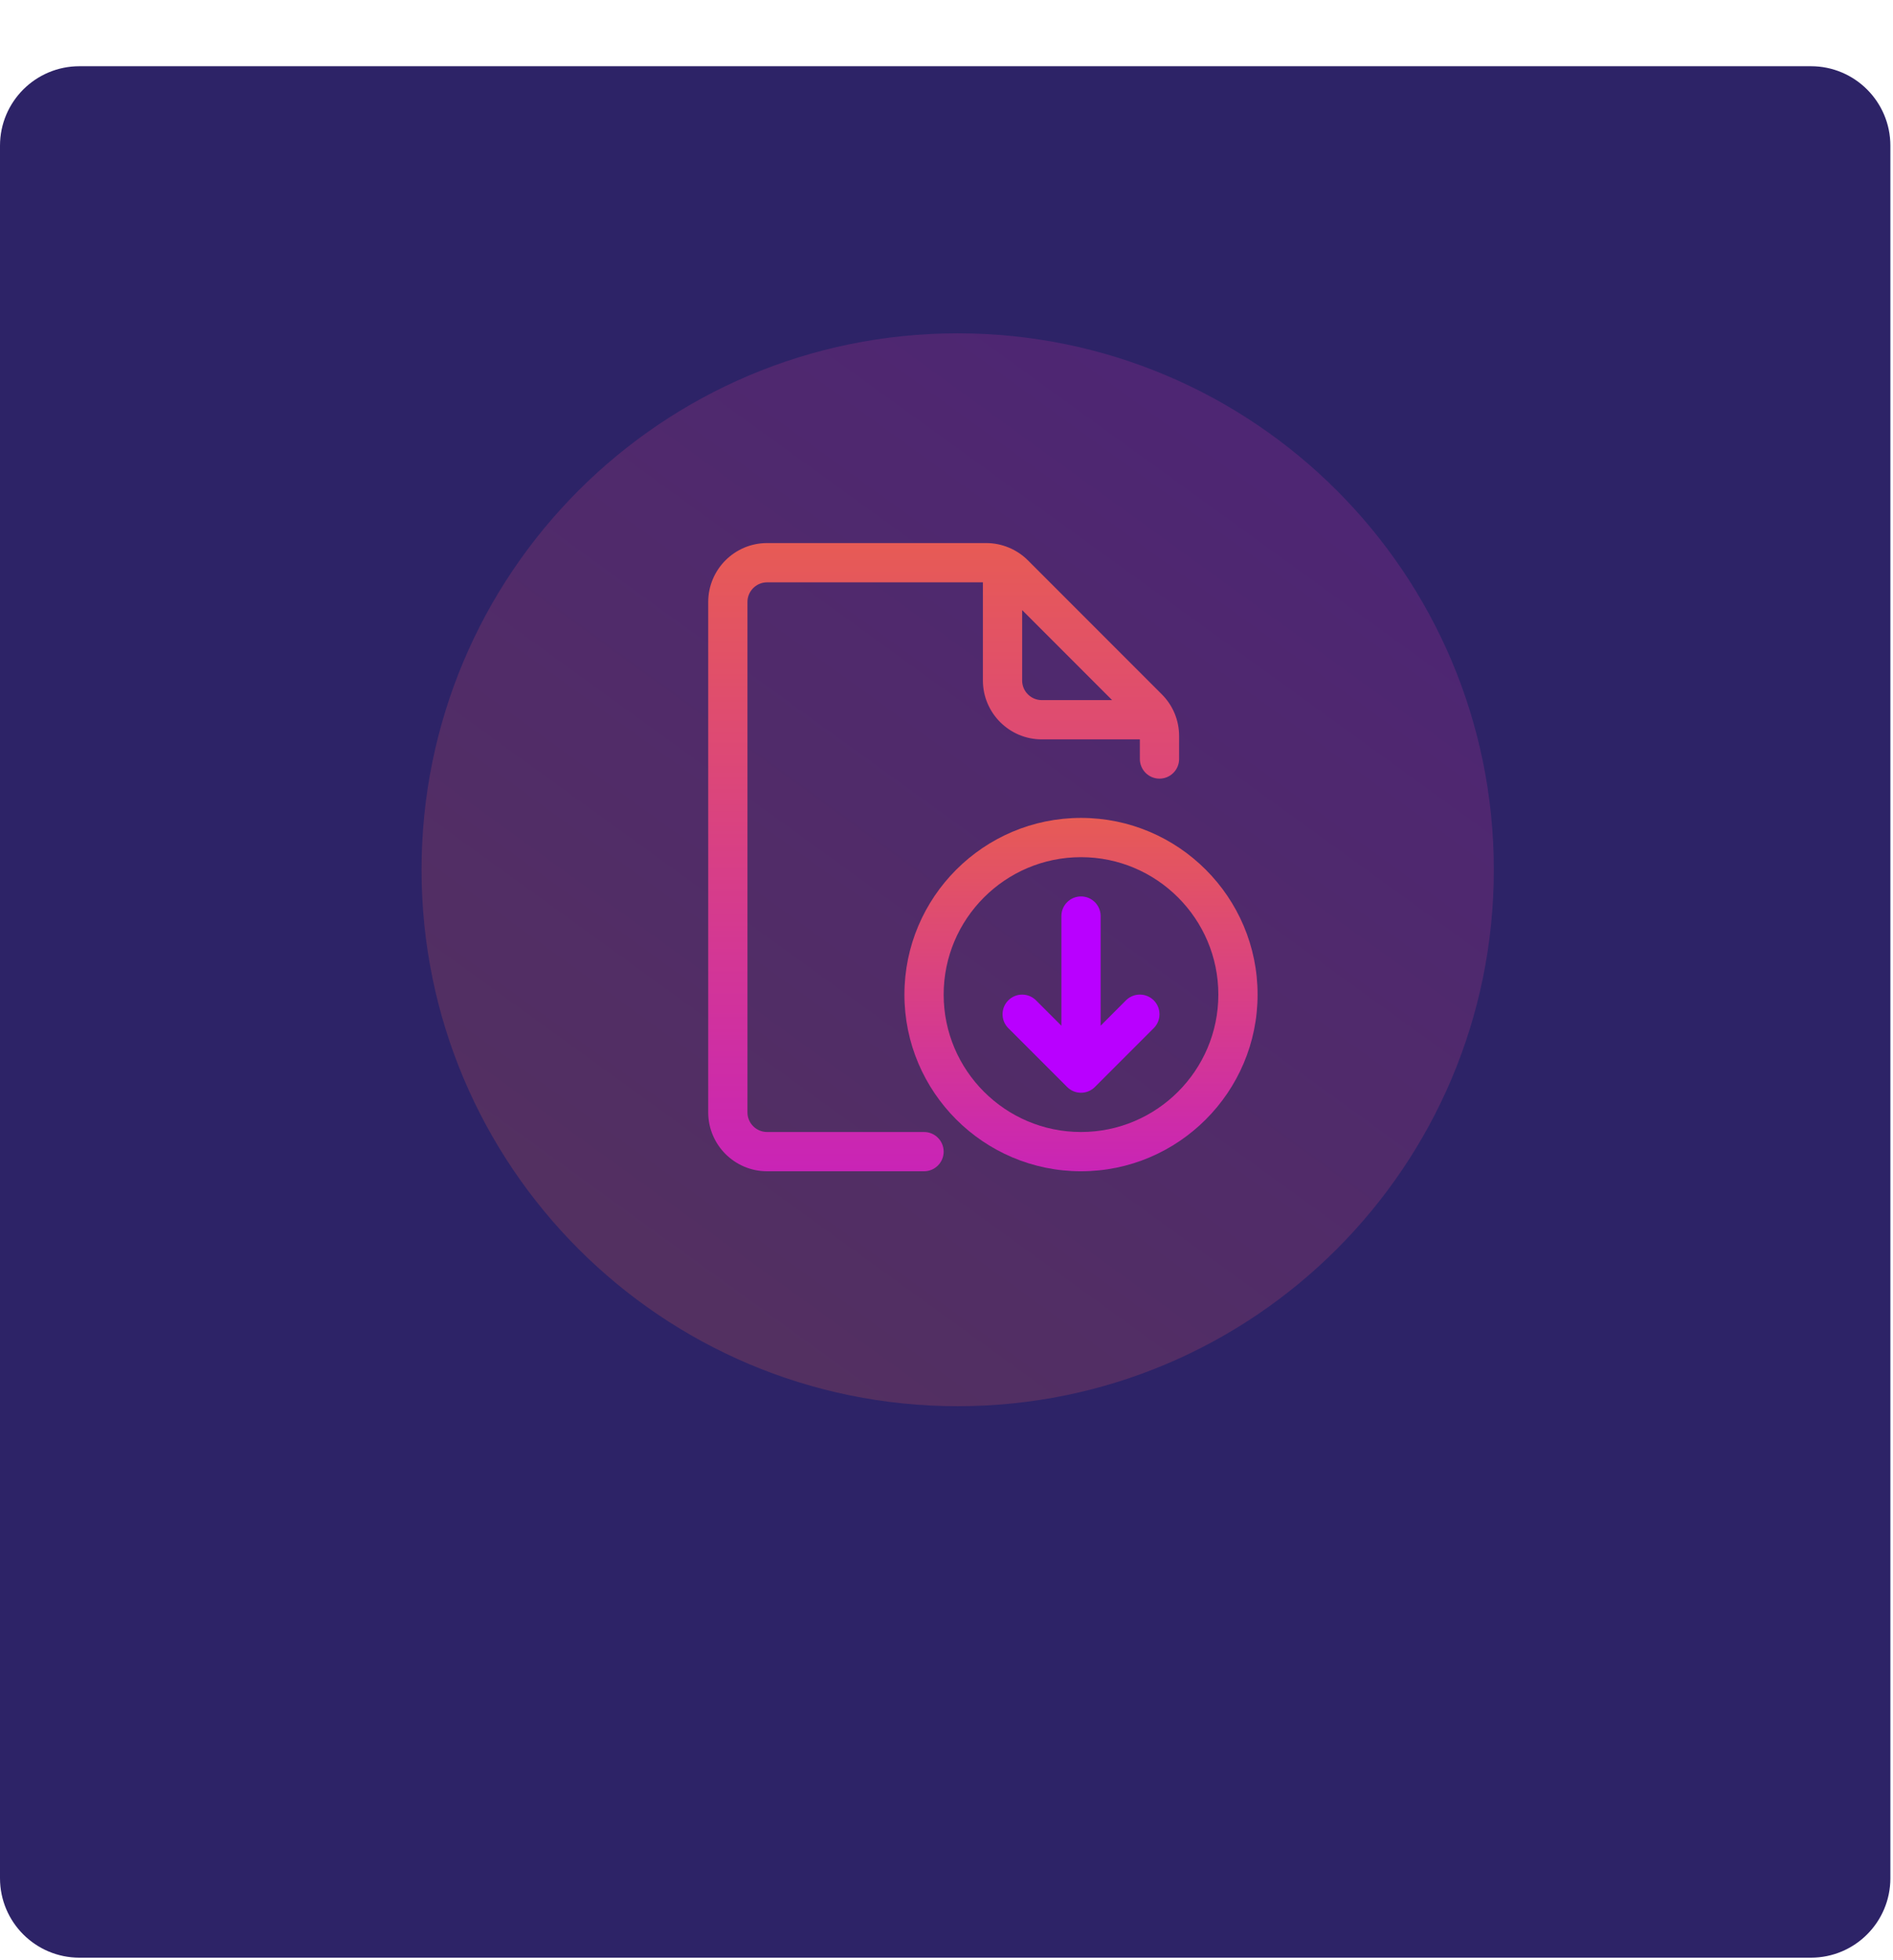
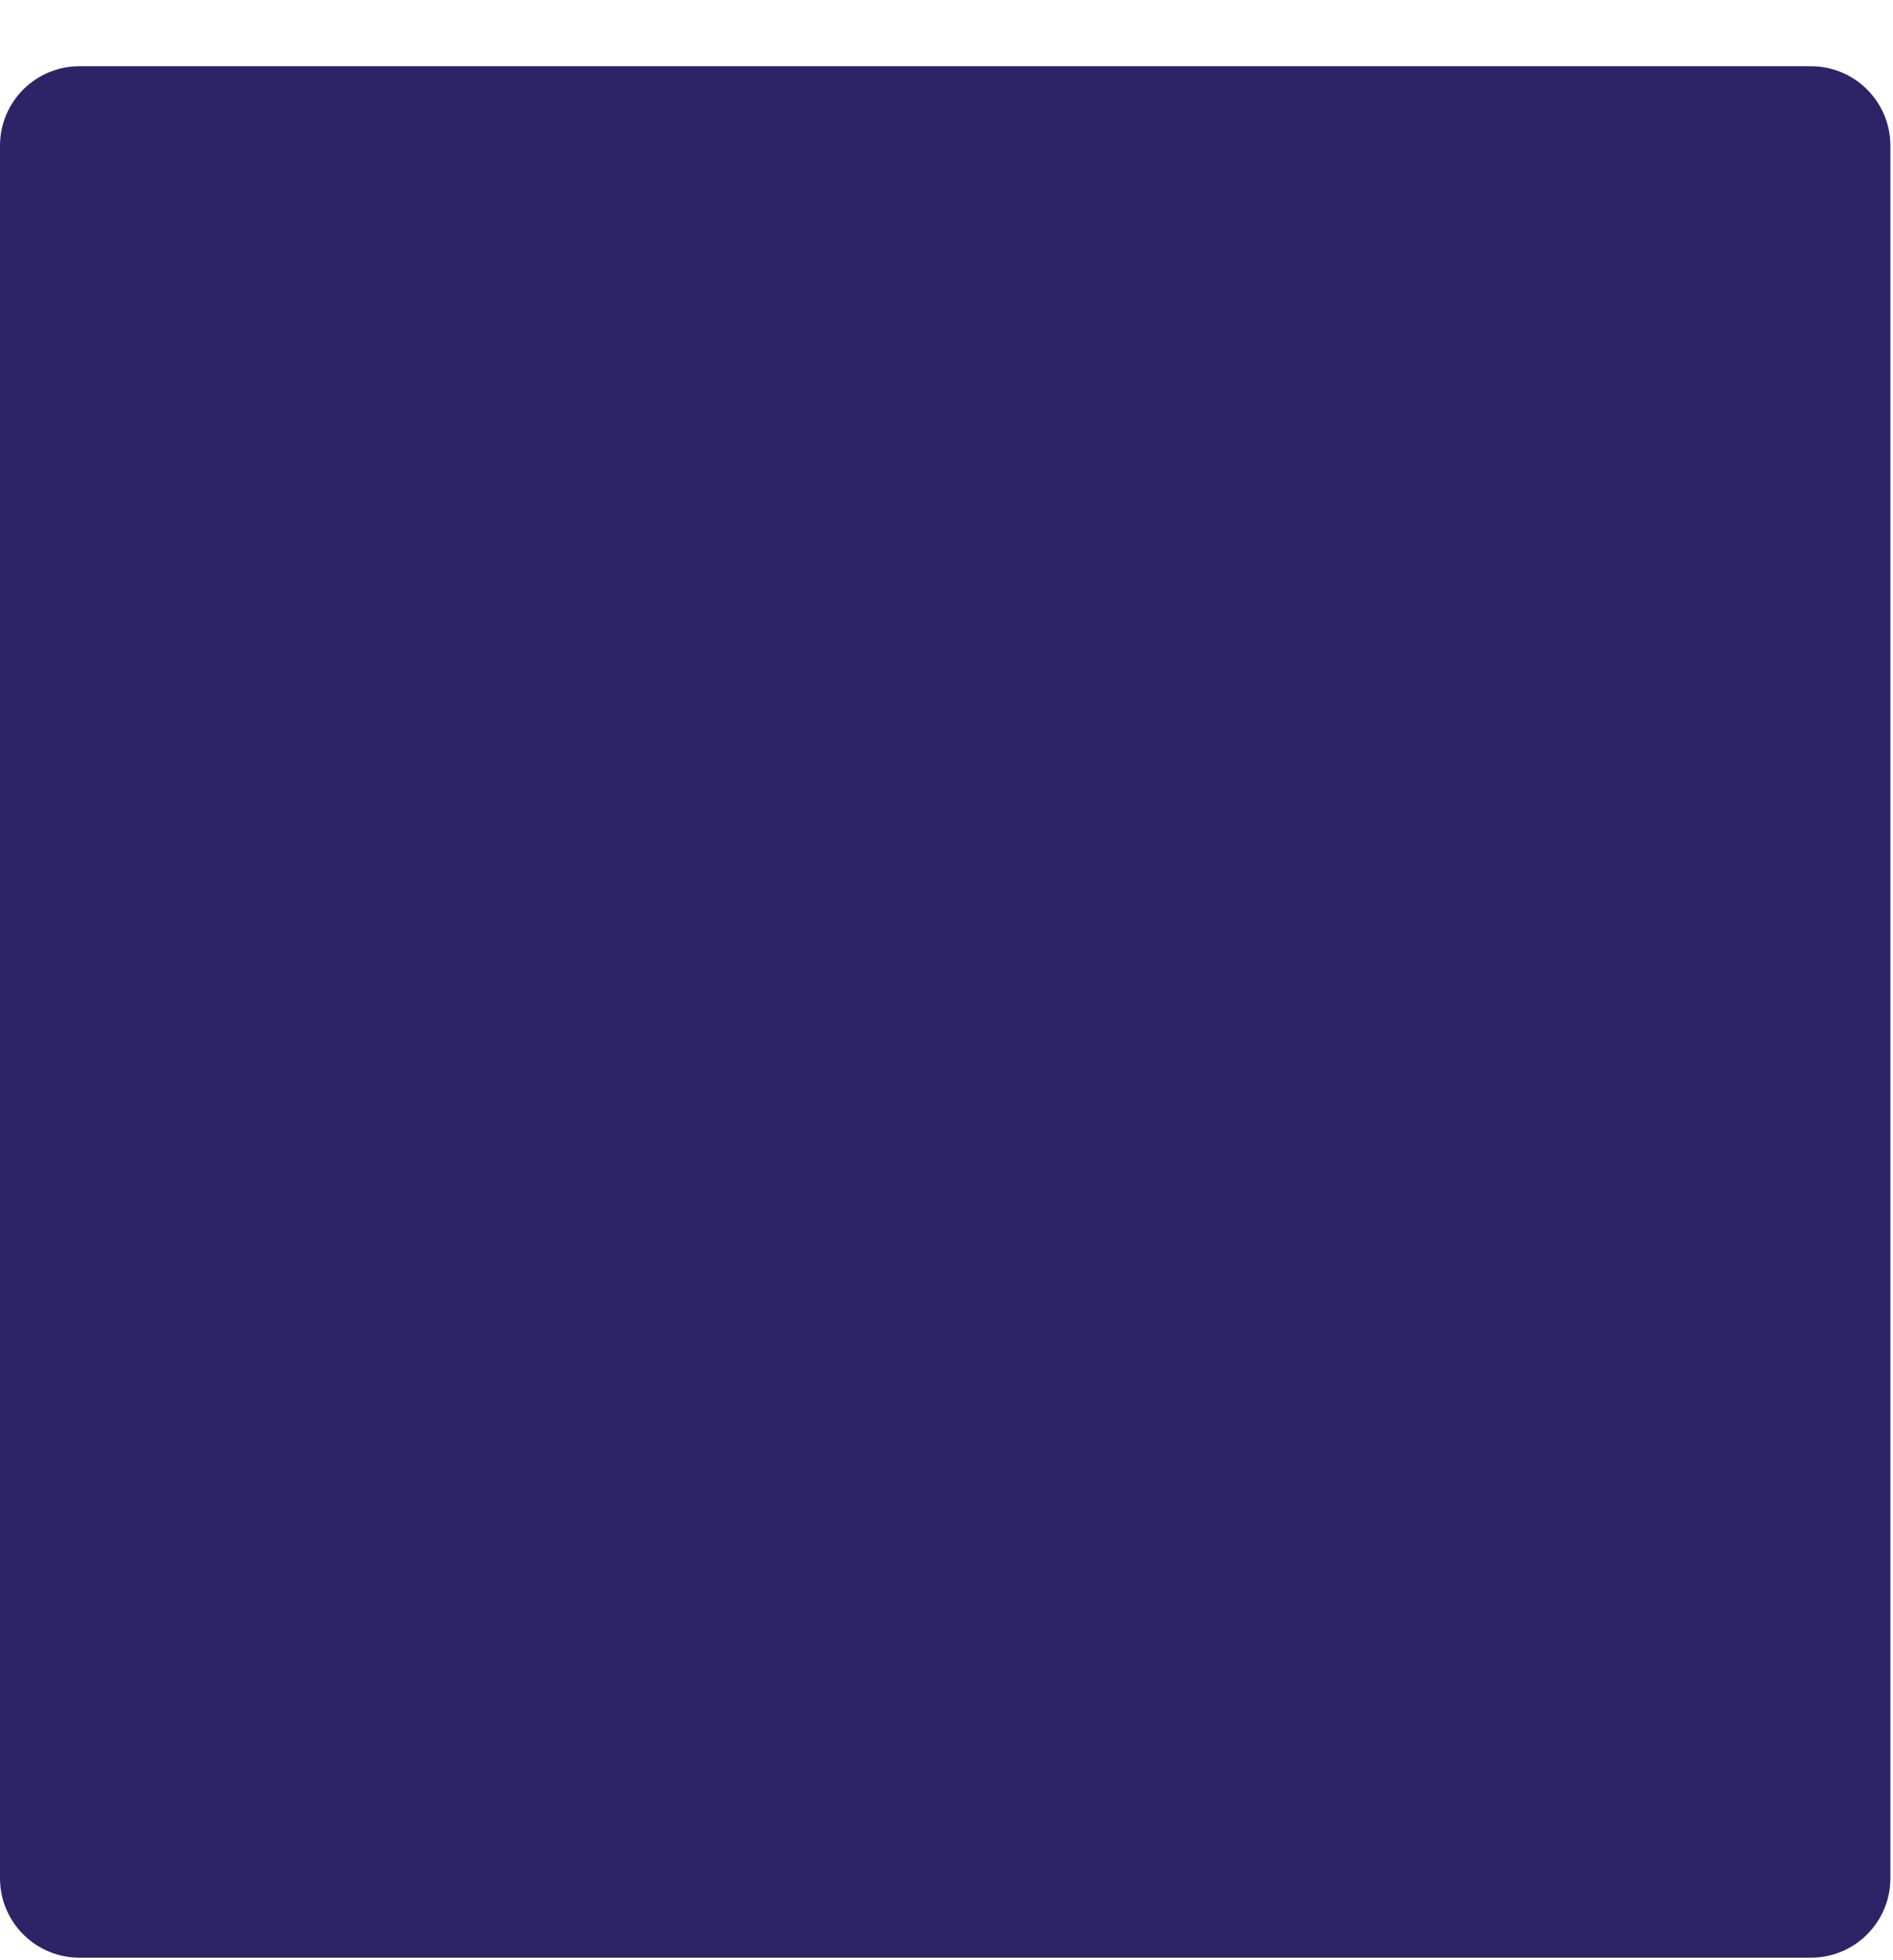
<svg xmlns="http://www.w3.org/2000/svg" width="286" height="296" viewBox="0 0 286 296" fill="none">
  <path d="M273.603 10H12C5.373 10 0 15.373 0 22V283.603C0 290.23 5.373 295.603 12 295.603H273.603C280.23 295.603 285.603 290.23 285.603 283.603V22C285.603 15.373 280.23 10 273.603 10Z" fill="#2D2367" />
  <g filter="url(#filter0_f_6003_68)">
-     <path d="M144.69 212.331C189.425 212.331 225.69 176.066 225.69 131.331C225.69 86.596 189.425 50.331 144.69 50.331C99.954 50.331 63.69 86.596 63.69 131.331C63.69 176.066 99.954 212.331 144.69 212.331Z" fill="url(#paint0_linear_6003_68)" fill-opacity="0.2" />
-   </g>
+     </g>
  <g clip-path="url(#clip0_6003_68)">
-     <path d="M139.607 170.929H115.893C114.263 170.929 112.929 169.601 112.929 167.964V90.893C112.929 89.257 114.263 87.929 115.893 87.929H148.5V102.75C148.5 107.653 152.49 111.643 157.393 111.643H172.214V114.607C172.214 116.243 173.542 117.571 175.179 117.571C176.815 117.571 178.143 116.243 178.143 114.607V111.139C178.143 108.768 177.218 106.532 175.54 104.849L155.294 84.603C153.64 82.949 151.346 82 149.01 82H115.893C110.99 82 107 85.99 107 90.893V167.964C107 172.867 110.99 176.857 115.893 176.857H139.607C141.243 176.857 142.571 175.529 142.571 173.893C142.571 172.257 141.243 170.929 139.607 170.929ZM168.023 105.714H157.393C155.762 105.714 154.429 104.386 154.429 102.75V92.12L168.023 105.714Z" fill="url(#paint1_linear_6003_68)" />
-     <path d="M163.321 123.5C148.613 123.5 136.643 135.47 136.643 150.179C136.643 164.887 148.613 176.857 163.321 176.857C178.03 176.857 190 164.887 190 150.179C190 135.47 178.03 123.5 163.321 123.5ZM163.321 170.929C151.879 170.929 142.571 161.621 142.571 150.179C142.571 138.736 151.879 129.429 163.321 129.429C174.764 129.429 184.071 138.736 184.071 150.179C184.071 161.621 174.764 170.929 163.321 170.929Z" fill="url(#paint2_linear_6003_68)" />
    <path d="M170.116 151.044L166.286 154.88V138.321C166.286 136.685 164.958 135.357 163.321 135.357C161.685 135.357 160.357 136.685 160.357 138.321V154.88L156.527 151.05C155.371 149.894 153.492 149.894 152.336 151.05C151.18 152.206 151.18 154.085 152.336 155.242L161.229 164.134C161.804 164.709 162.563 165 163.321 165C164.08 165 164.839 164.709 165.42 164.134L174.313 155.242C175.469 154.085 175.469 152.206 174.313 151.05C173.157 149.894 171.278 149.888 170.116 151.044Z" fill="#B900FF" />
  </g>
  <defs>
    <filter id="filter0_f_6003_68" x="13.69" y="0.331" width="262" height="262" filterUnits="userSpaceOnUse" color-interpolation-filters="sRGB">
      <feFlood flood-opacity="0" result="BackgroundImageFix" />
      <feBlend mode="normal" in="SourceGraphic" in2="BackgroundImageFix" result="shape" />
      <feGaussianBlur stdDeviation="25" result="effect1_foregroundBlur_6003_68" />
    </filter>
    <linearGradient id="paint0_linear_6003_68" x1="196.111" y1="68.988" x2="104.463" y2="195.585" gradientUnits="userSpaceOnUse">
      <stop stop-color="#D130A7" />
      <stop offset="1" stop-color="#EA634B" />
    </linearGradient>
    <linearGradient id="paint1_linear_6003_68" x1="142.571" y1="82" x2="142.571" y2="176.857" gradientUnits="userSpaceOnUse">
      <stop stop-color="#E75B55" />
      <stop offset="1" stop-color="#C924B6" />
    </linearGradient>
    <linearGradient id="paint2_linear_6003_68" x1="163.321" y1="123.5" x2="163.321" y2="176.857" gradientUnits="userSpaceOnUse">
      <stop stop-color="#E75B55" />
      <stop offset="1" stop-color="#C924B6" />
    </linearGradient>
    <clipPath id="clip0_6003_68">
-       <rect width="83" height="95" fill="white" transform="translate(107 82)" />
-     </clipPath>
+       </clipPath>
  </defs>
</svg>